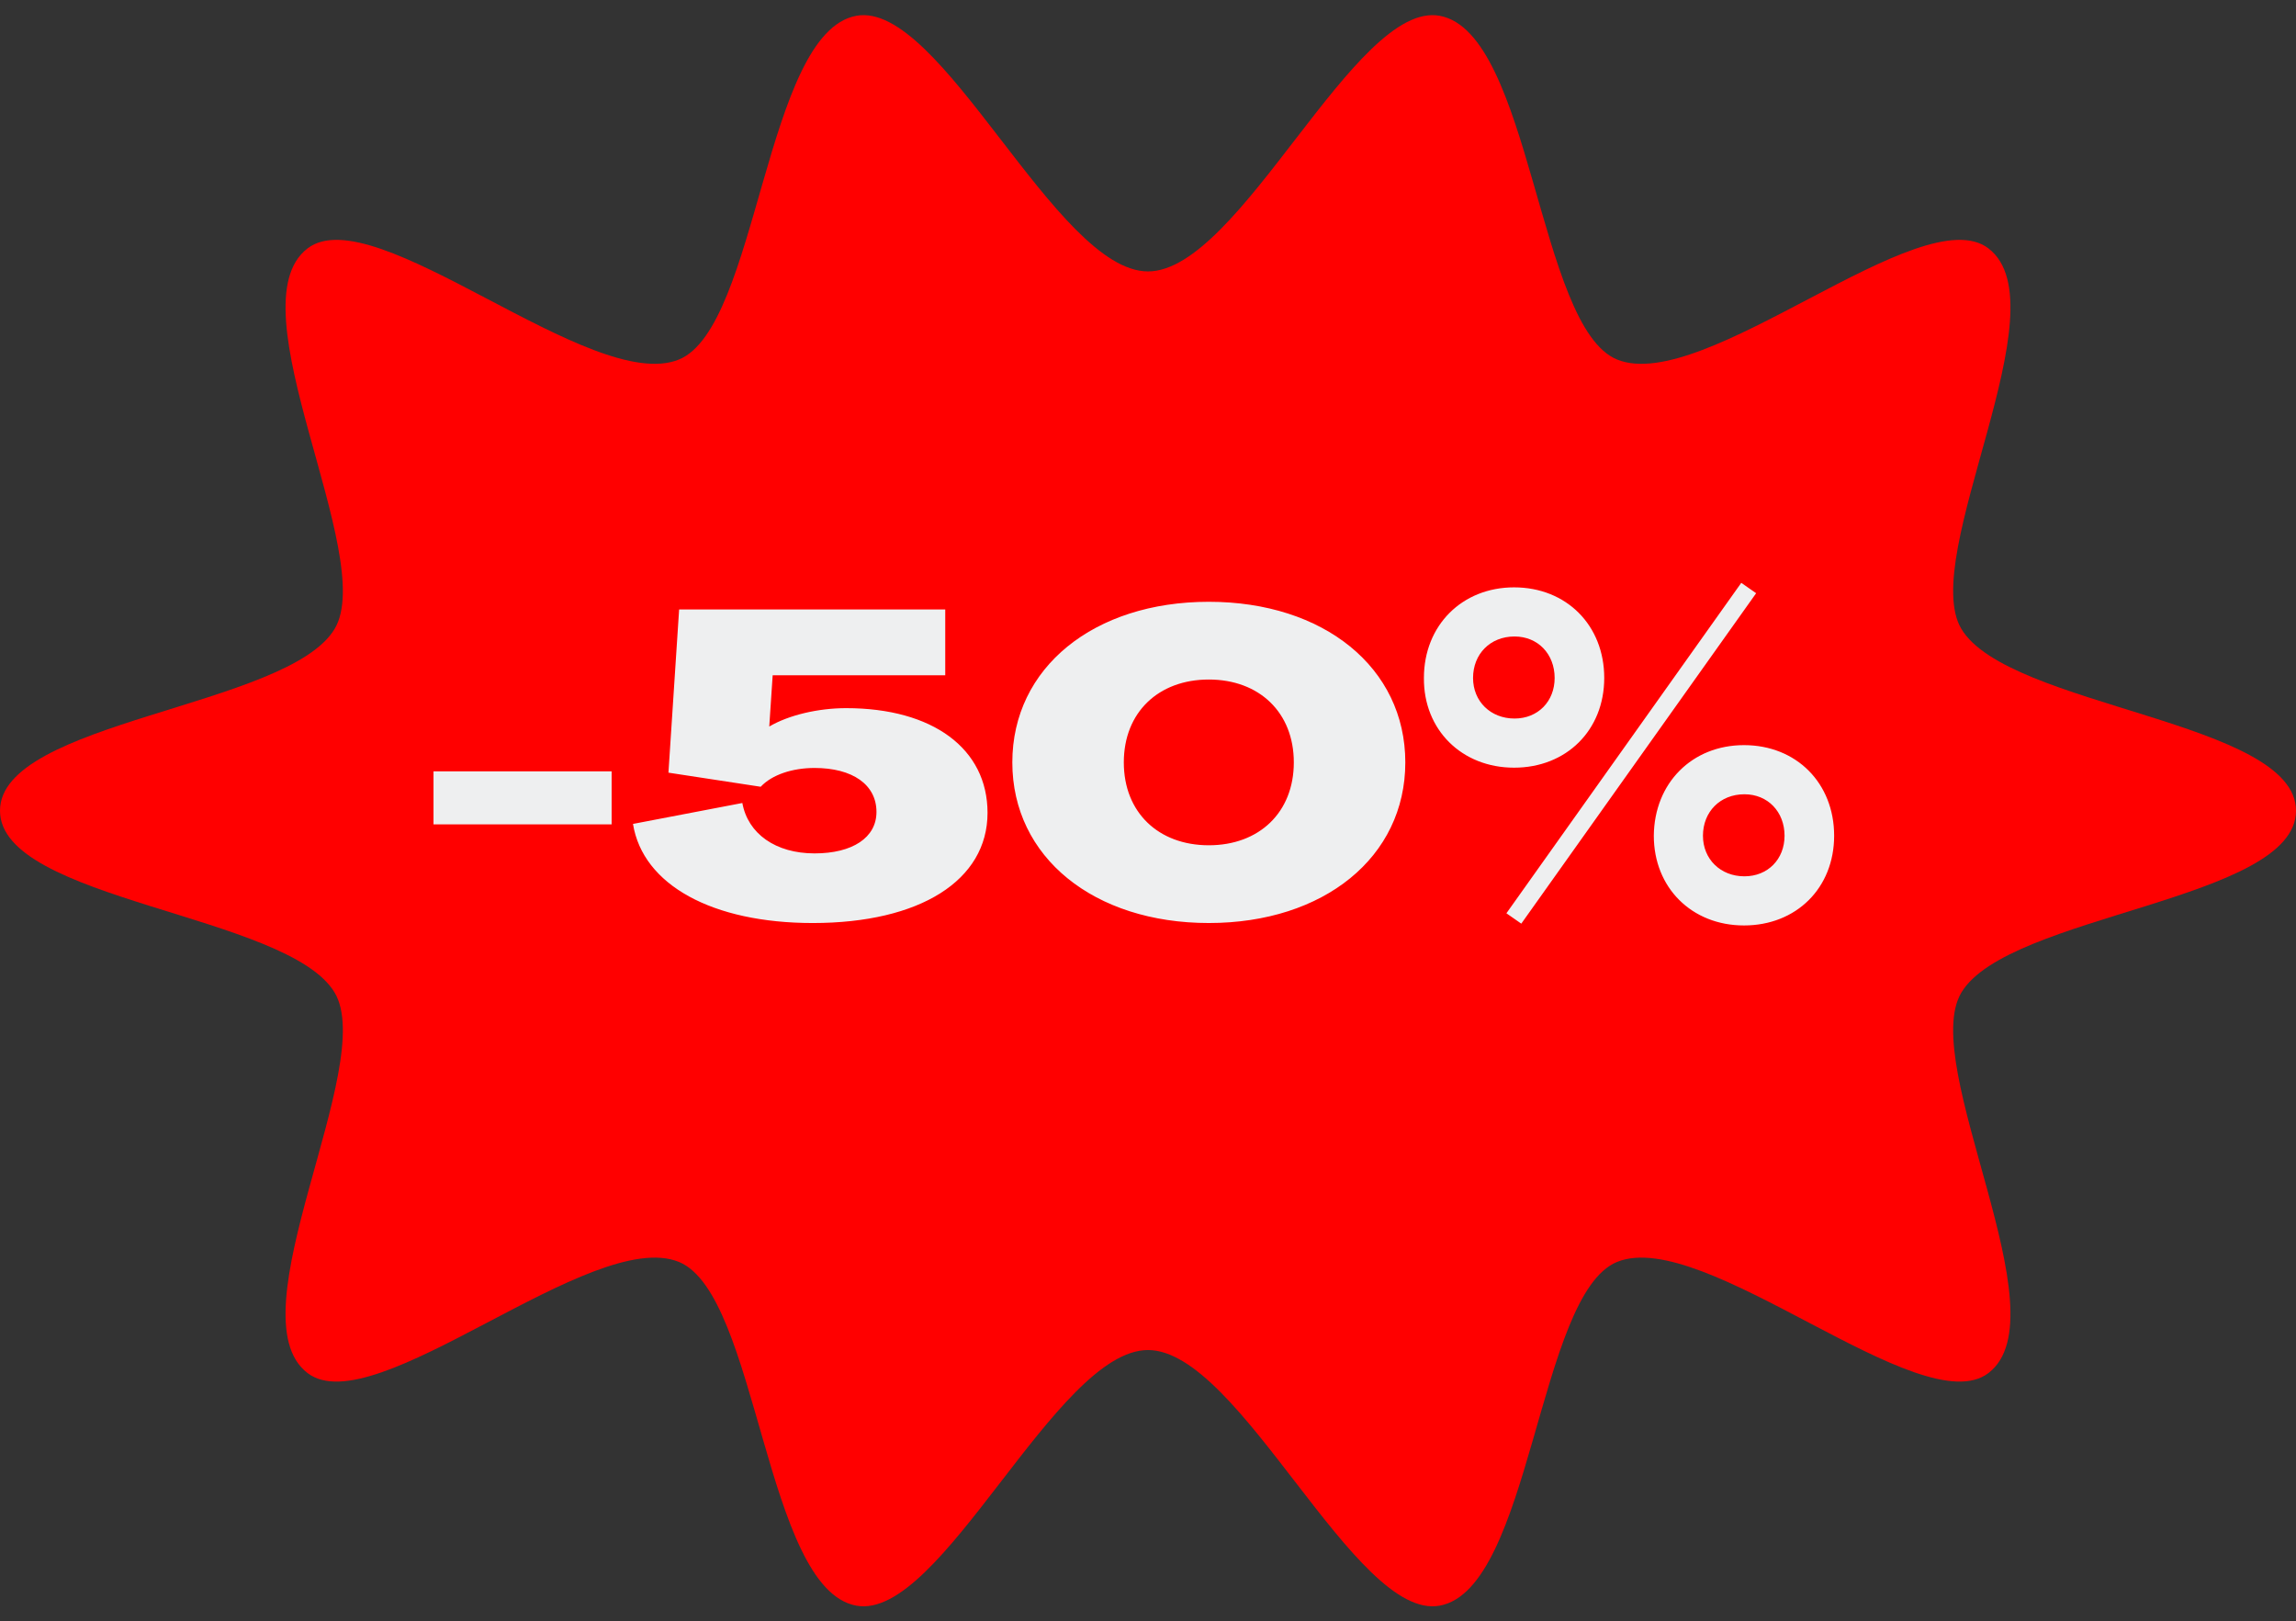
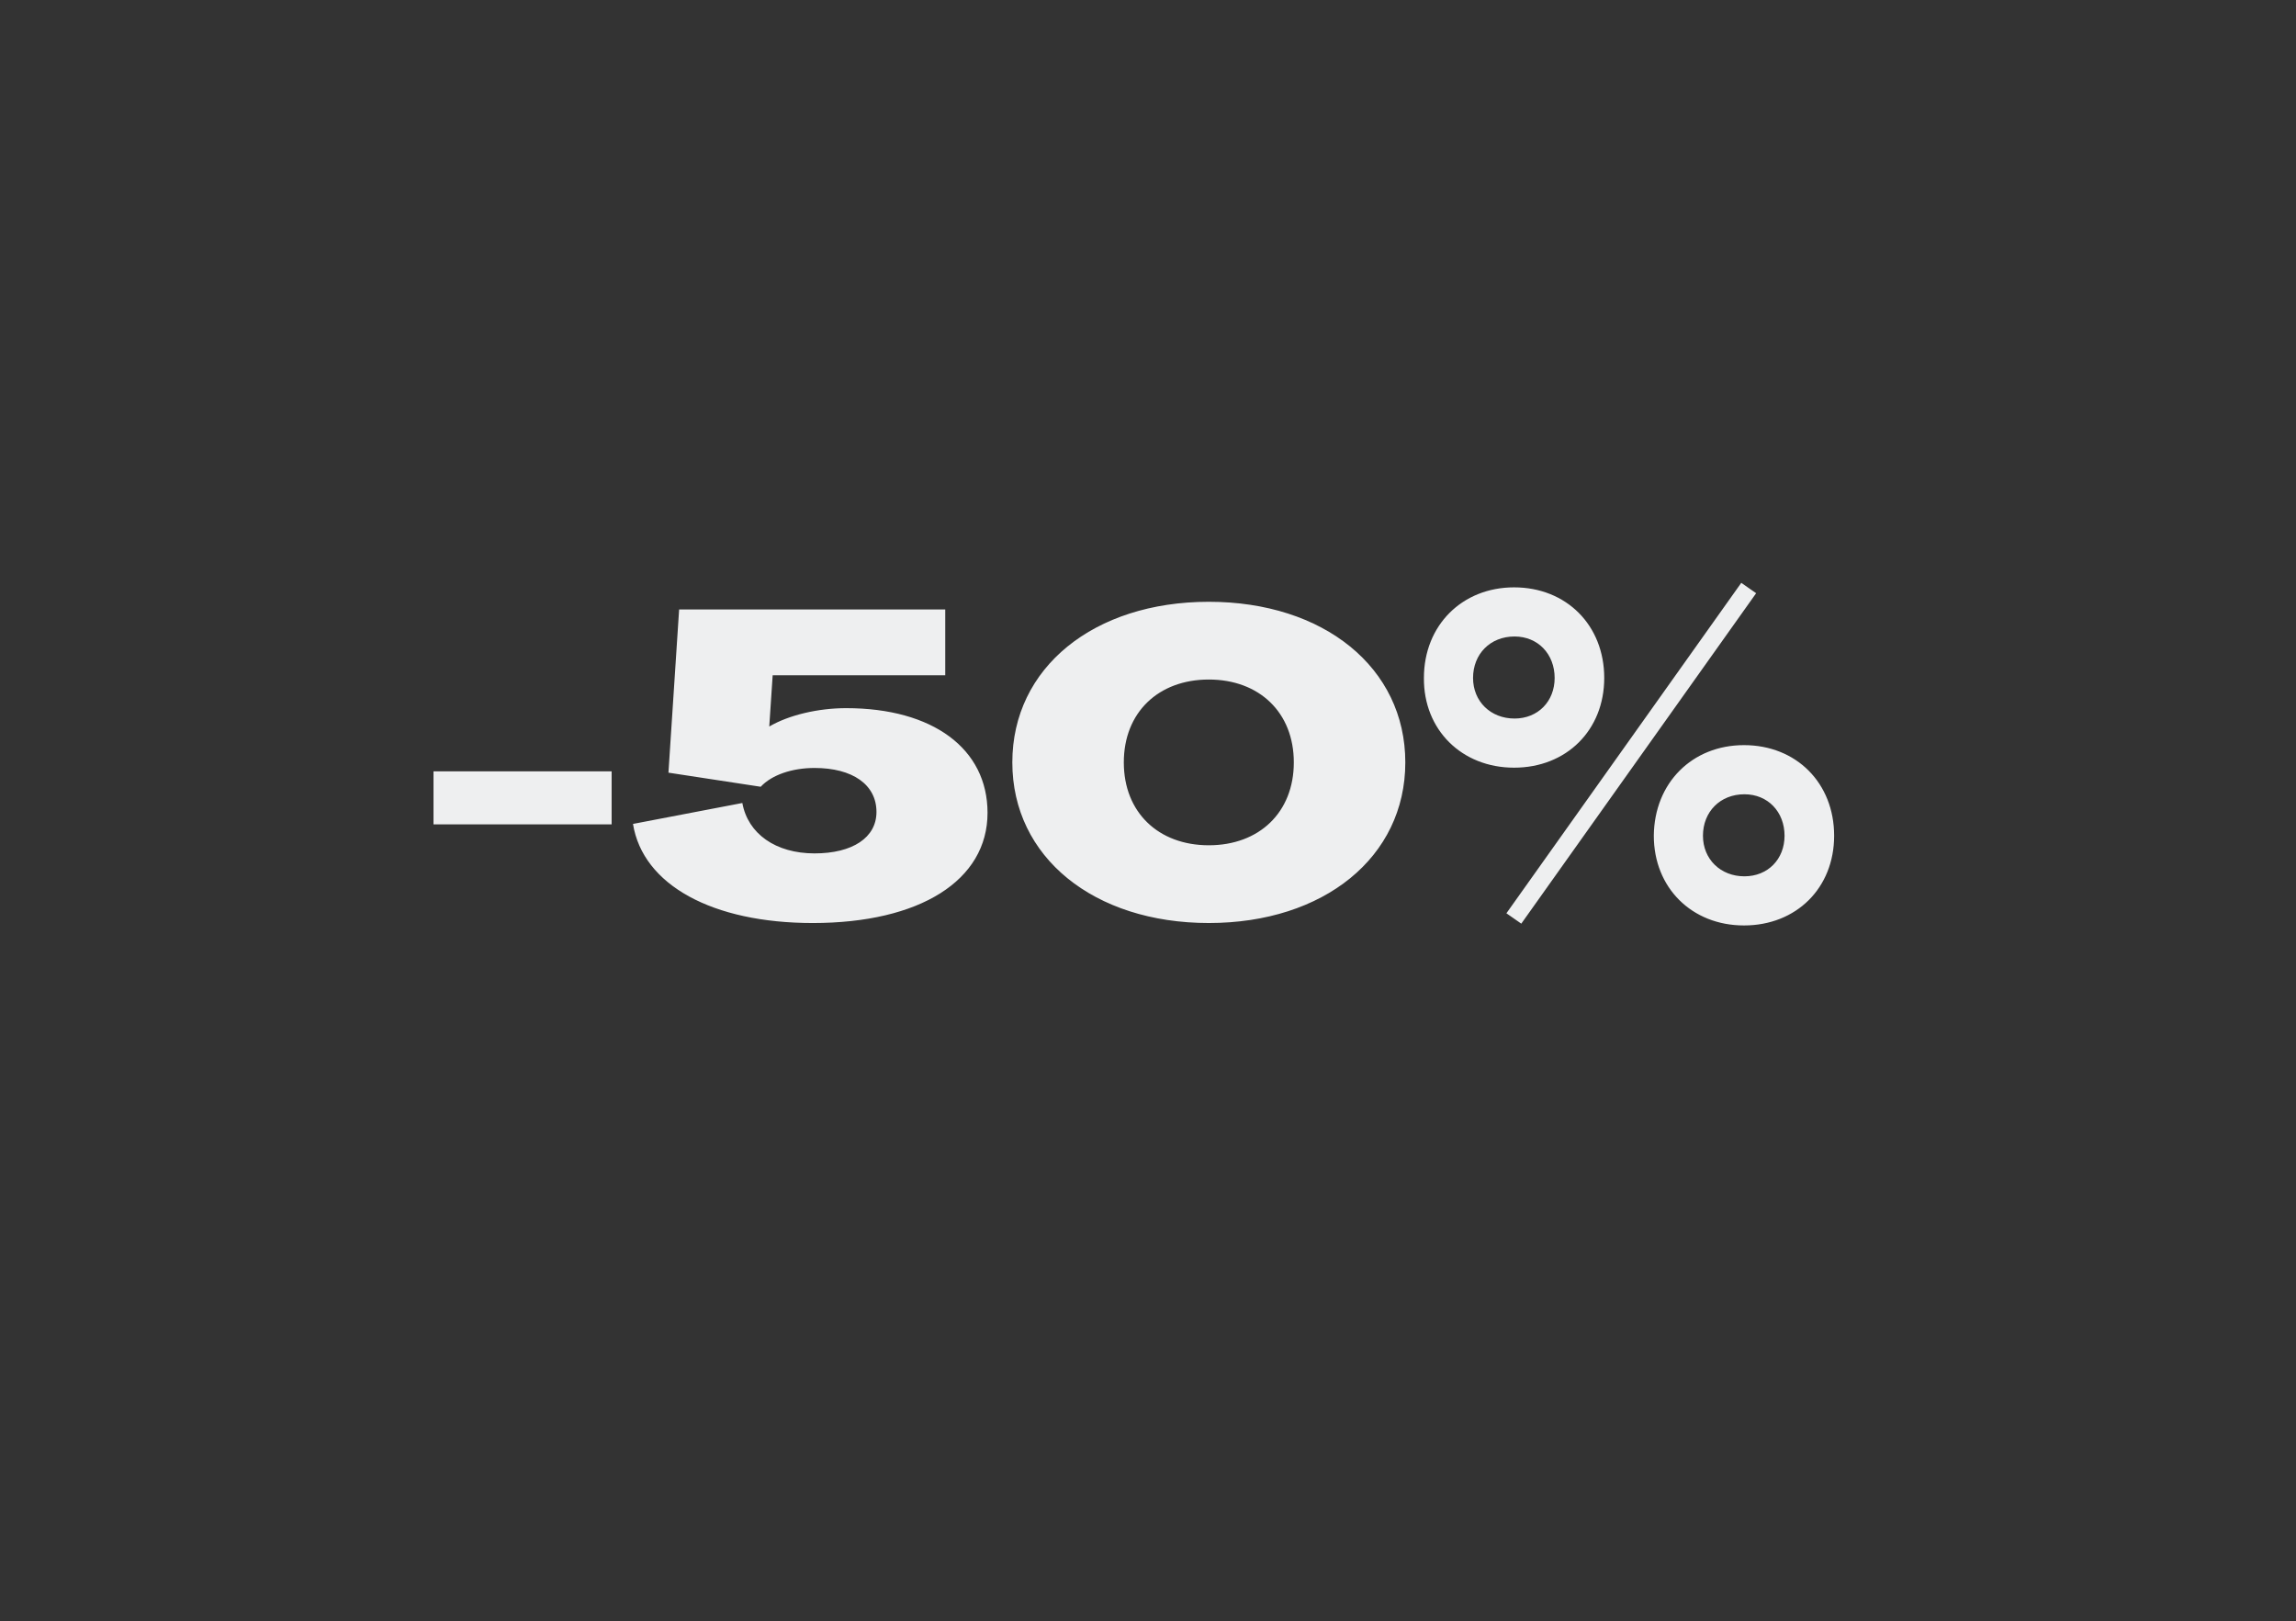
<svg xmlns="http://www.w3.org/2000/svg" fill="#eeeff0" height="353" preserveAspectRatio="xMidYMid meet" version="1" viewBox="0.0 -3.3 500.0 353.0" width="500" zoomAndPan="magnify">
  <rect x="0.0" y="-3.3" width="500.0" height="353.0" fill="#333333" stroke="none" />
  <g id="change1_1">
-     <path d="M427.118,212.863c-9.405,15.767,22.301,70.311,5.904,82.844 c-14.598,11.158-61.959-31.972-80.89-24.193c-17.204,7.069-18.718,71.173-38.603,74.844 c-18.461,3.409-43.468-55.665-63.53-55.665c-20.061,0-45.067,59.074-63.527,55.665 c-19.885-3.671-21.401-67.775-38.605-74.844c-18.931-7.779-66.293,35.351-80.891,24.192 C50.58,283.173,82.287,228.63,72.882,212.863C62.683,195.765,0,192.815,0,173.25 c0-19.565,62.683-22.515,72.882-39.613c9.405-15.767-22.301-70.311-5.904-82.844 c14.598-11.158,61.959,31.972,80.89,24.193c17.204-7.069,18.718-71.173,38.603-74.844 C204.932-3.266,229.938,55.807,250,55.807c20.061,0,45.067-59.074,63.527-55.665 c19.885,3.671,21.401,67.775,38.605,74.844c18.931,7.779,66.293-35.351,80.891-24.192 c16.397,12.533-15.31,67.076-5.905,82.844C437.317,150.736,500,153.686,500,173.25 C500,192.815,437.317,195.766,427.118,212.863z" fill="#ff0000" />
-   </g>
+     </g>
  <g id="change2_1">
    <path d="M94.404,164.68h38.79v11.534H94.404V164.68z M184.265,150.912c-6.047,0-12.465,1.489-16.744,4 l0.744-11.163h37.581v-14.325H147.893l-2.326,35.535l20.093,3.07c2.419-2.605,6.884-4.093,11.721-4.093 c8.279,0,13.488,3.628,13.488,9.581c0,5.582-5.209,9.024-13.488,9.024c-8.465,0-14.512-4.279-15.721-10.977 l-23.814,4.558c2.14,13.302,17.302,21.581,39.163,21.581c23.349,0,38.046-9.302,38.046-24 C215.055,159.749,203.148,150.912,184.265,150.912z M306.034,162.725c0,20.652-17.767,34.977-42.79,34.977 c-25.022,0-42.79-14.325-42.79-34.977c0-20.651,17.768-34.976,42.79-34.976 C288.267,127.749,306.034,142.075,306.034,162.725z M281.755,162.725c0-10.883-7.535-18.046-18.512-18.046 c-10.976,0-18.511,7.163-18.511,18.046c0,10.884,7.535,18.047,18.511,18.047 C274.221,180.772,281.755,173.609,281.755,162.725z M399.42,178.697c0,11.388-8.246,19.535-19.634,19.535 s-19.634-8.246-19.634-19.535c0.098-11.486,8.344-19.732,19.634-19.732 C391.174,158.965,399.42,167.211,399.42,178.697z M388.621,178.697c0-5.203-3.632-9.031-8.737-9.031 c-5.301,0-9.032,3.828-9.032,9.031c0,5.105,3.829,8.836,9.032,8.836C384.989,187.532,388.621,183.802,388.621,178.697z M329.72,163.874c-11.388-0-19.732-8.247-19.634-19.535c0-11.486,8.344-19.733,19.634-19.733 c11.388,0,19.634,8.247,19.634,19.733C349.354,155.725,341.108,163.874,329.72,163.874z M329.818,153.173 c5.105-0,8.737-3.731,8.737-8.835c0-5.203-3.632-9.032-8.737-9.032c-5.301,0-9.032,3.829-9.032,9.032 C320.786,149.442,324.615,153.173,329.818,153.173z M379.197,123.624l-51.146,71.958l3.239,2.258l51.146-71.957 L379.197,123.624z" />
  </g>
</svg>